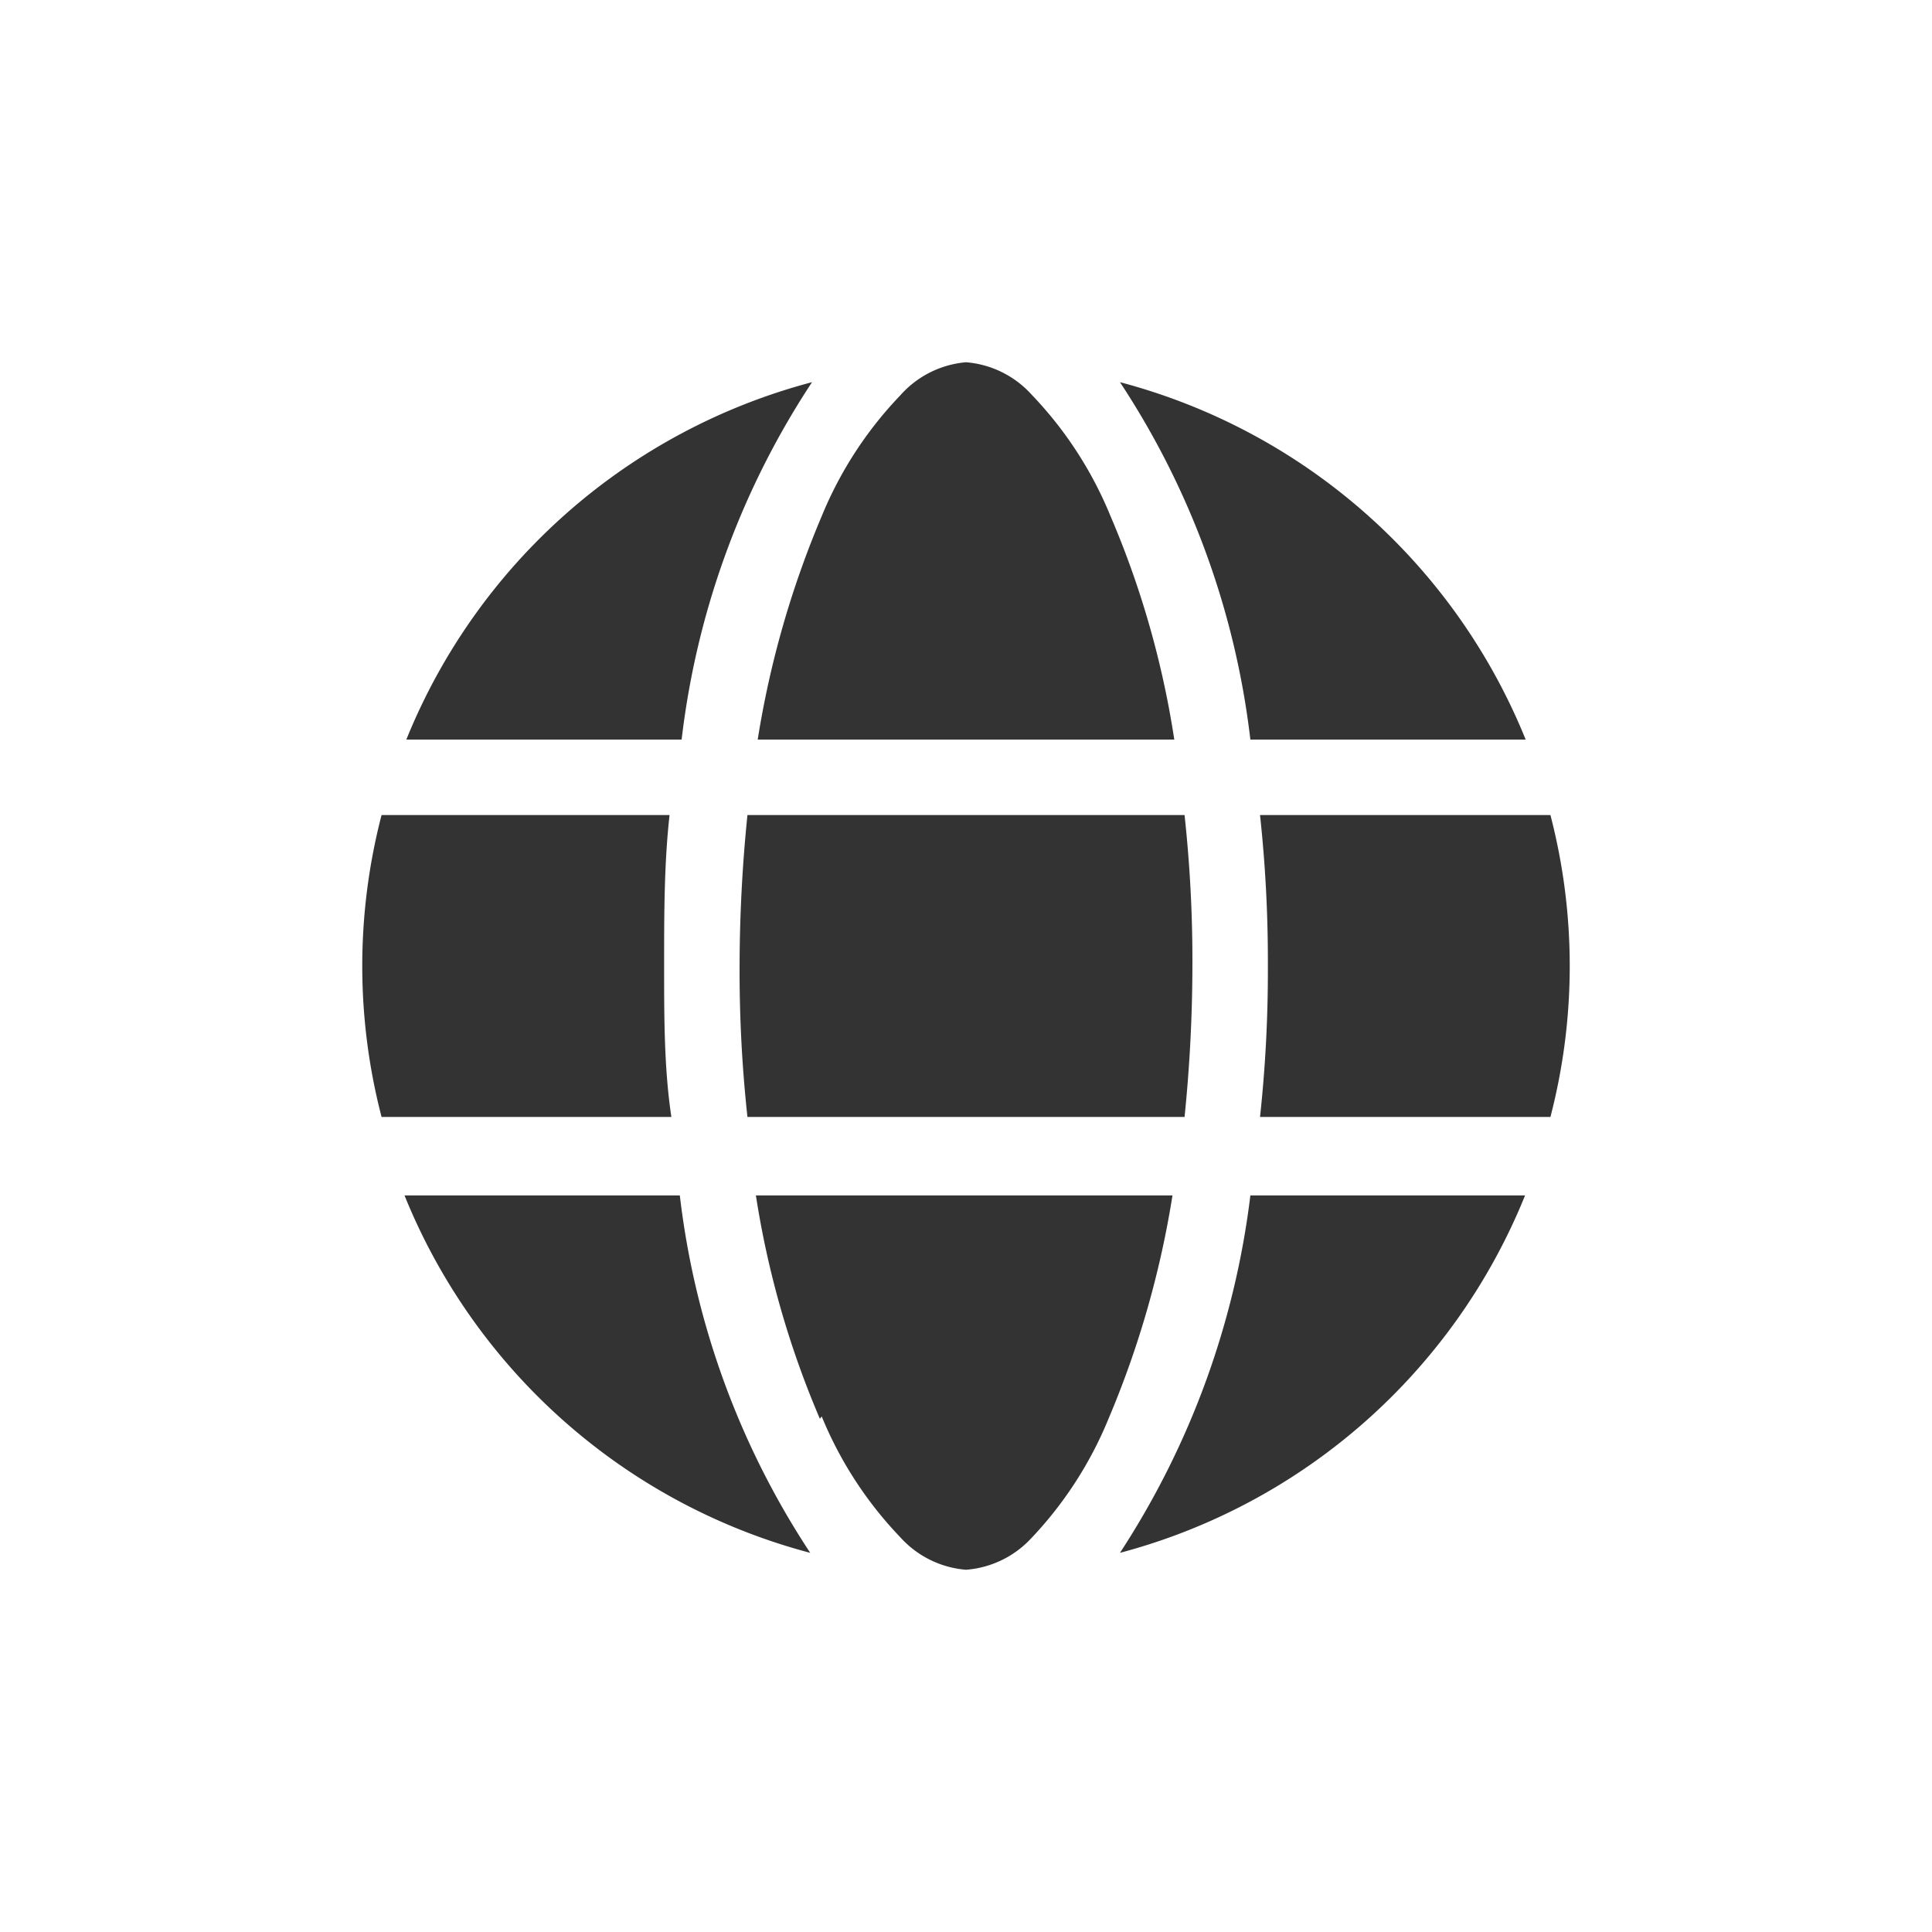
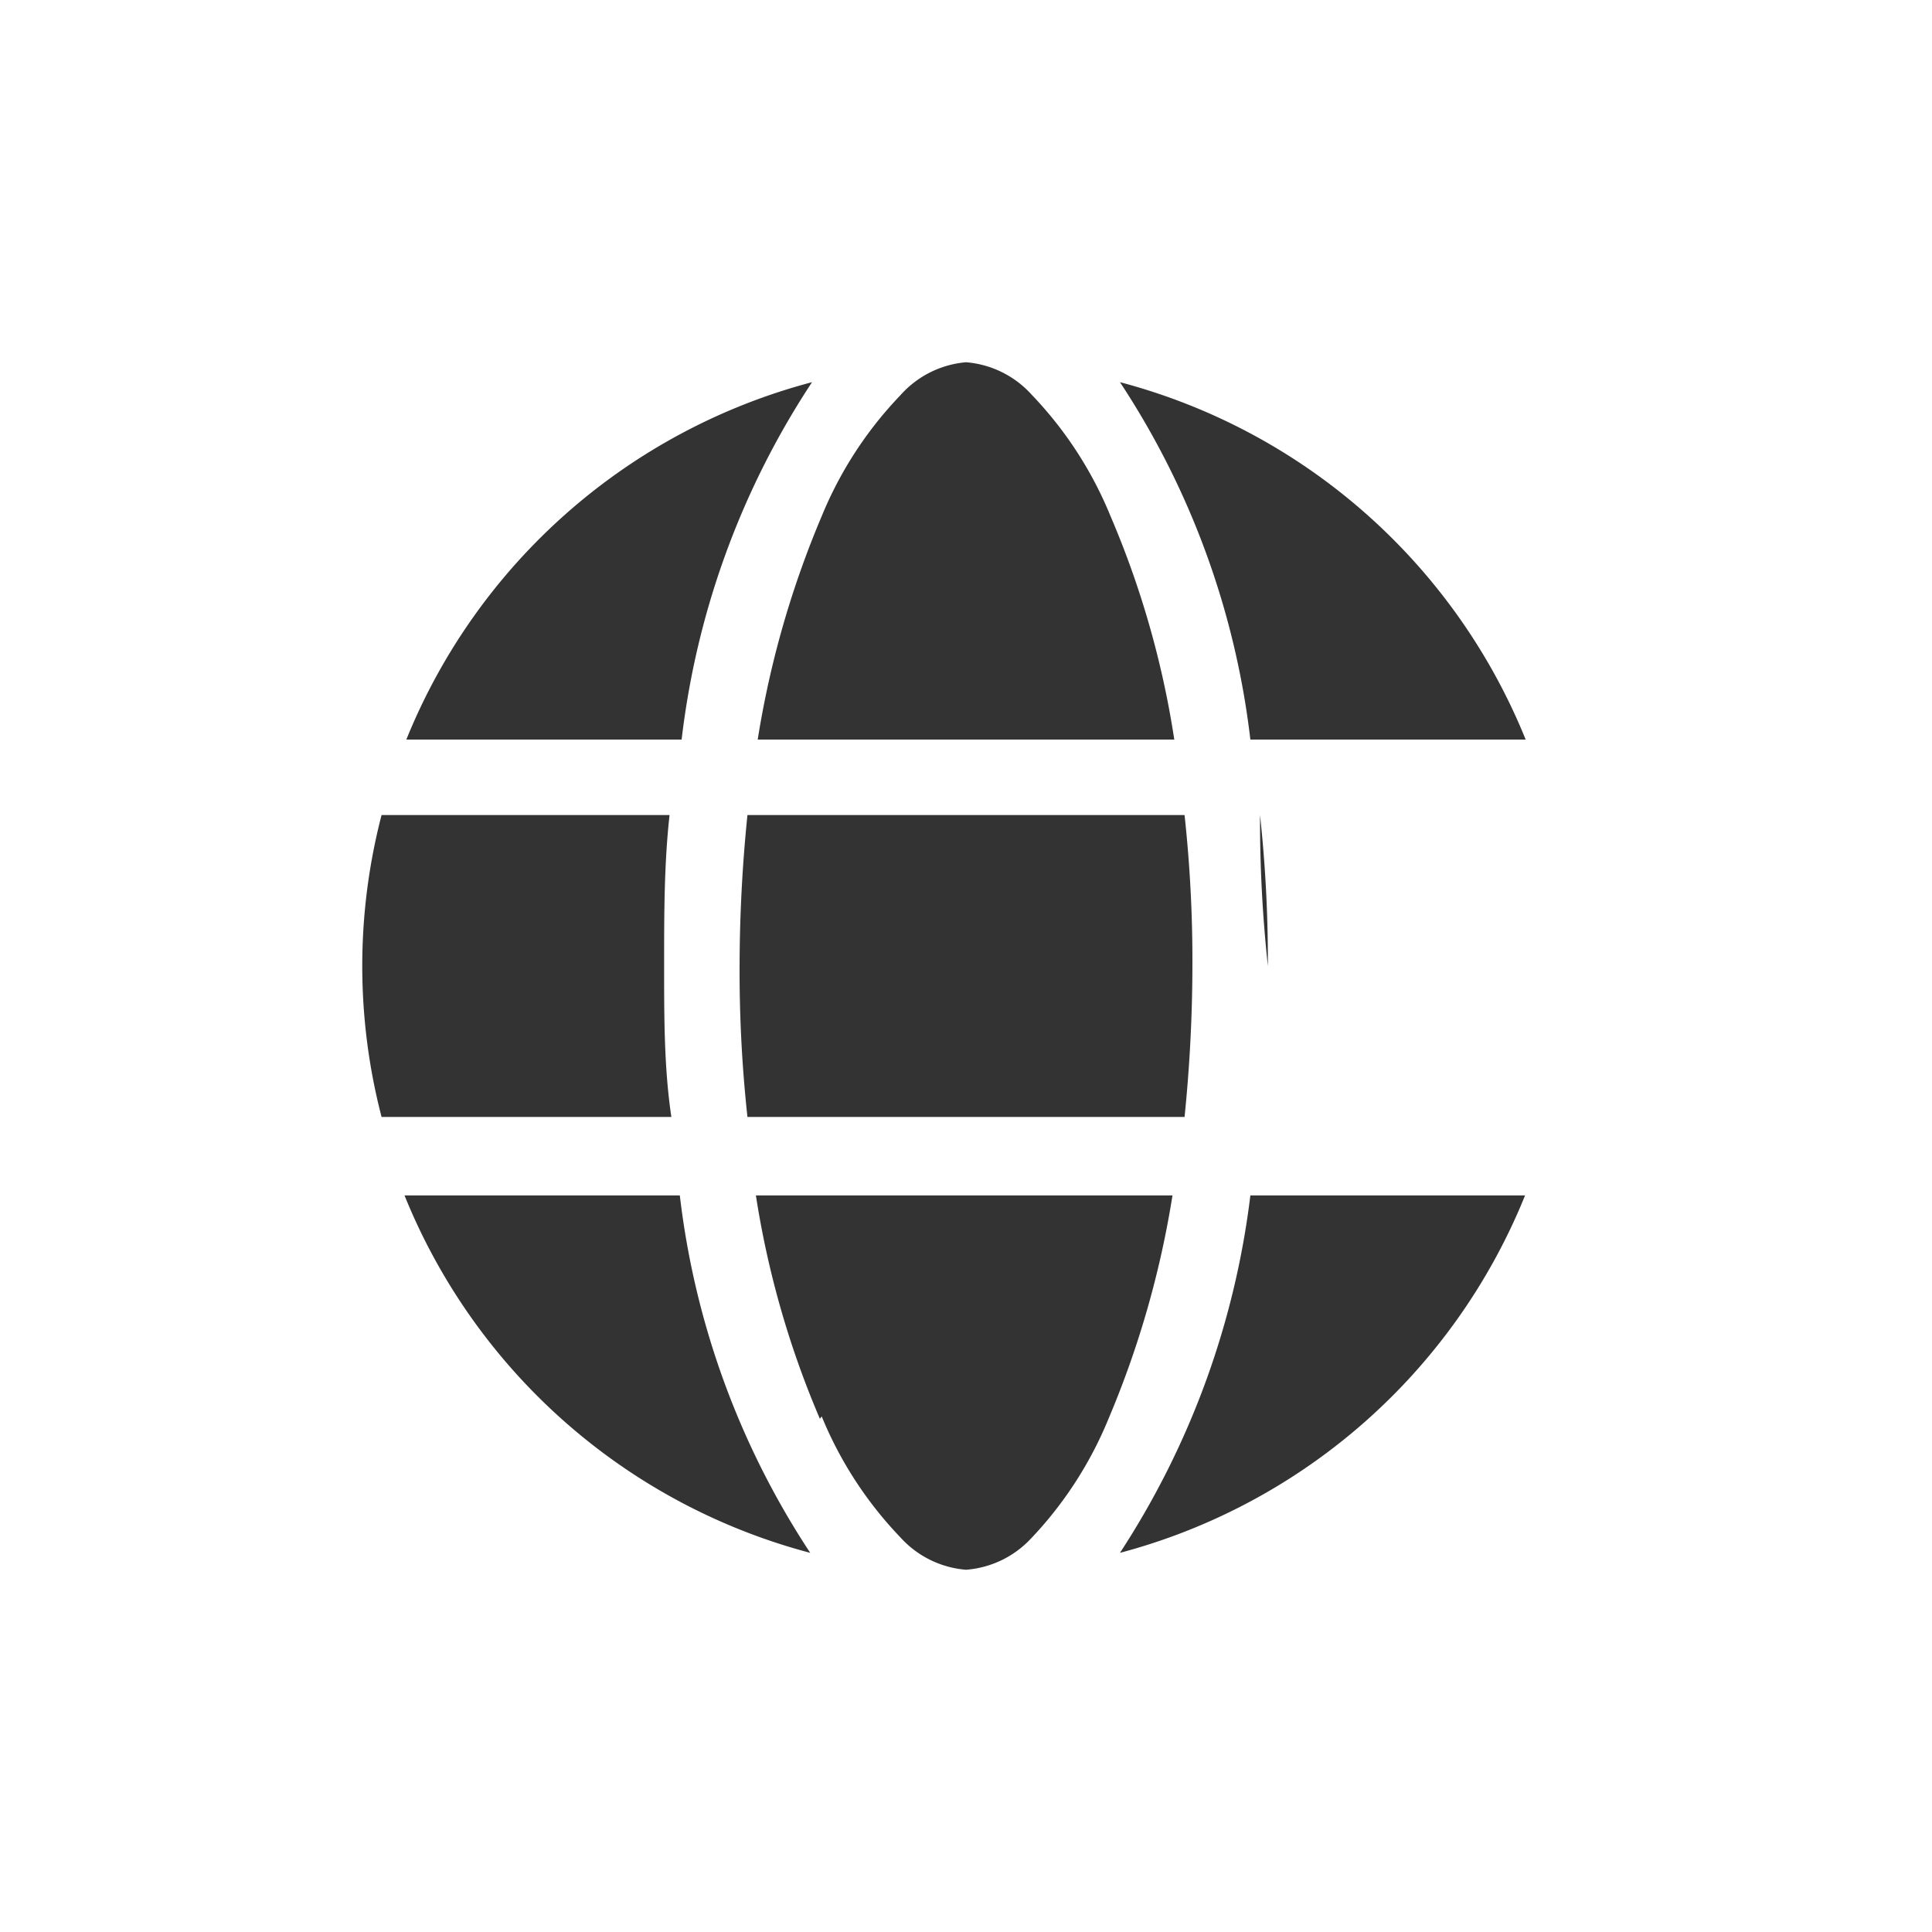
<svg xmlns="http://www.w3.org/2000/svg" viewBox="0 0 32 32">
  <defs>
    <style>.cls-1{fill:#333;}</style>
  </defs>
  <g id="Ressources">
-     <path class="cls-1" d="M19.75,16a25,25,0,0,1-.13,2.5H12.38a22.35,22.35,0,0,1-.13-2.5,25,25,0,0,1,.13-2.5h7.24A22.35,22.35,0,0,1,19.75,16Zm1.12-2.5h4.81a9.93,9.93,0,0,1,0,5H20.87A22.47,22.47,0,0,0,21,16,22.47,22.47,0,0,0,20.87,13.5Zm4.4-1.25H20.71a13.62,13.62,0,0,0-2.16-5.92,10,10,0,0,1,6.72,5.92Zm-5.82,0h-6.9a15.82,15.82,0,0,1,1.06-3.7,6.39,6.39,0,0,1,1.3-2A1.64,1.64,0,0,1,16,6a1.64,1.64,0,0,1,1.09.54,6.39,6.39,0,0,1,1.3,2A15.22,15.22,0,0,1,19.45,12.25Zm-8.16,0H6.73a10,10,0,0,1,6.72-5.92A13.62,13.62,0,0,0,11.29,12.25Zm-5,1.25h4.8C11,14.3,11,15.14,11,16s0,1.7.12,2.5H6.32a9.93,9.93,0,0,1,0-5Zm7.29,10a15.35,15.35,0,0,1-1.06-3.7h6.9a15.82,15.82,0,0,1-1.06,3.7,6.39,6.39,0,0,1-1.3,2A1.64,1.64,0,0,1,16,26a1.64,1.64,0,0,1-1.09-.54,6.39,6.39,0,0,1-1.3-2Zm-2.32-3.7a13.62,13.62,0,0,0,2.16,5.92,10,10,0,0,1-6.72-5.92Zm14,0a10,10,0,0,1-6.71,5.92,13.88,13.88,0,0,0,2.16-5.92Z" />
+     <path class="cls-1" d="M19.75,16a25,25,0,0,1-.13,2.5H12.38a22.35,22.35,0,0,1-.13-2.5,25,25,0,0,1,.13-2.5h7.24A22.35,22.35,0,0,1,19.75,16Zm1.12-2.5h4.81H20.87A22.47,22.47,0,0,0,21,16,22.47,22.47,0,0,0,20.87,13.5Zm4.4-1.25H20.71a13.62,13.62,0,0,0-2.16-5.92,10,10,0,0,1,6.72,5.92Zm-5.82,0h-6.9a15.82,15.82,0,0,1,1.06-3.7,6.39,6.39,0,0,1,1.3-2A1.64,1.64,0,0,1,16,6a1.64,1.64,0,0,1,1.09.54,6.39,6.39,0,0,1,1.3,2A15.22,15.22,0,0,1,19.45,12.25Zm-8.16,0H6.73a10,10,0,0,1,6.72-5.92A13.62,13.62,0,0,0,11.29,12.25Zm-5,1.25h4.8C11,14.3,11,15.14,11,16s0,1.7.12,2.5H6.32a9.93,9.93,0,0,1,0-5Zm7.29,10a15.35,15.35,0,0,1-1.06-3.7h6.9a15.82,15.82,0,0,1-1.06,3.7,6.39,6.39,0,0,1-1.3,2A1.64,1.64,0,0,1,16,26a1.64,1.64,0,0,1-1.09-.54,6.39,6.39,0,0,1-1.3-2Zm-2.32-3.7a13.62,13.62,0,0,0,2.16,5.92,10,10,0,0,1-6.72-5.92Zm14,0a10,10,0,0,1-6.71,5.92,13.88,13.88,0,0,0,2.16-5.92Z" />
  </g>
</svg>